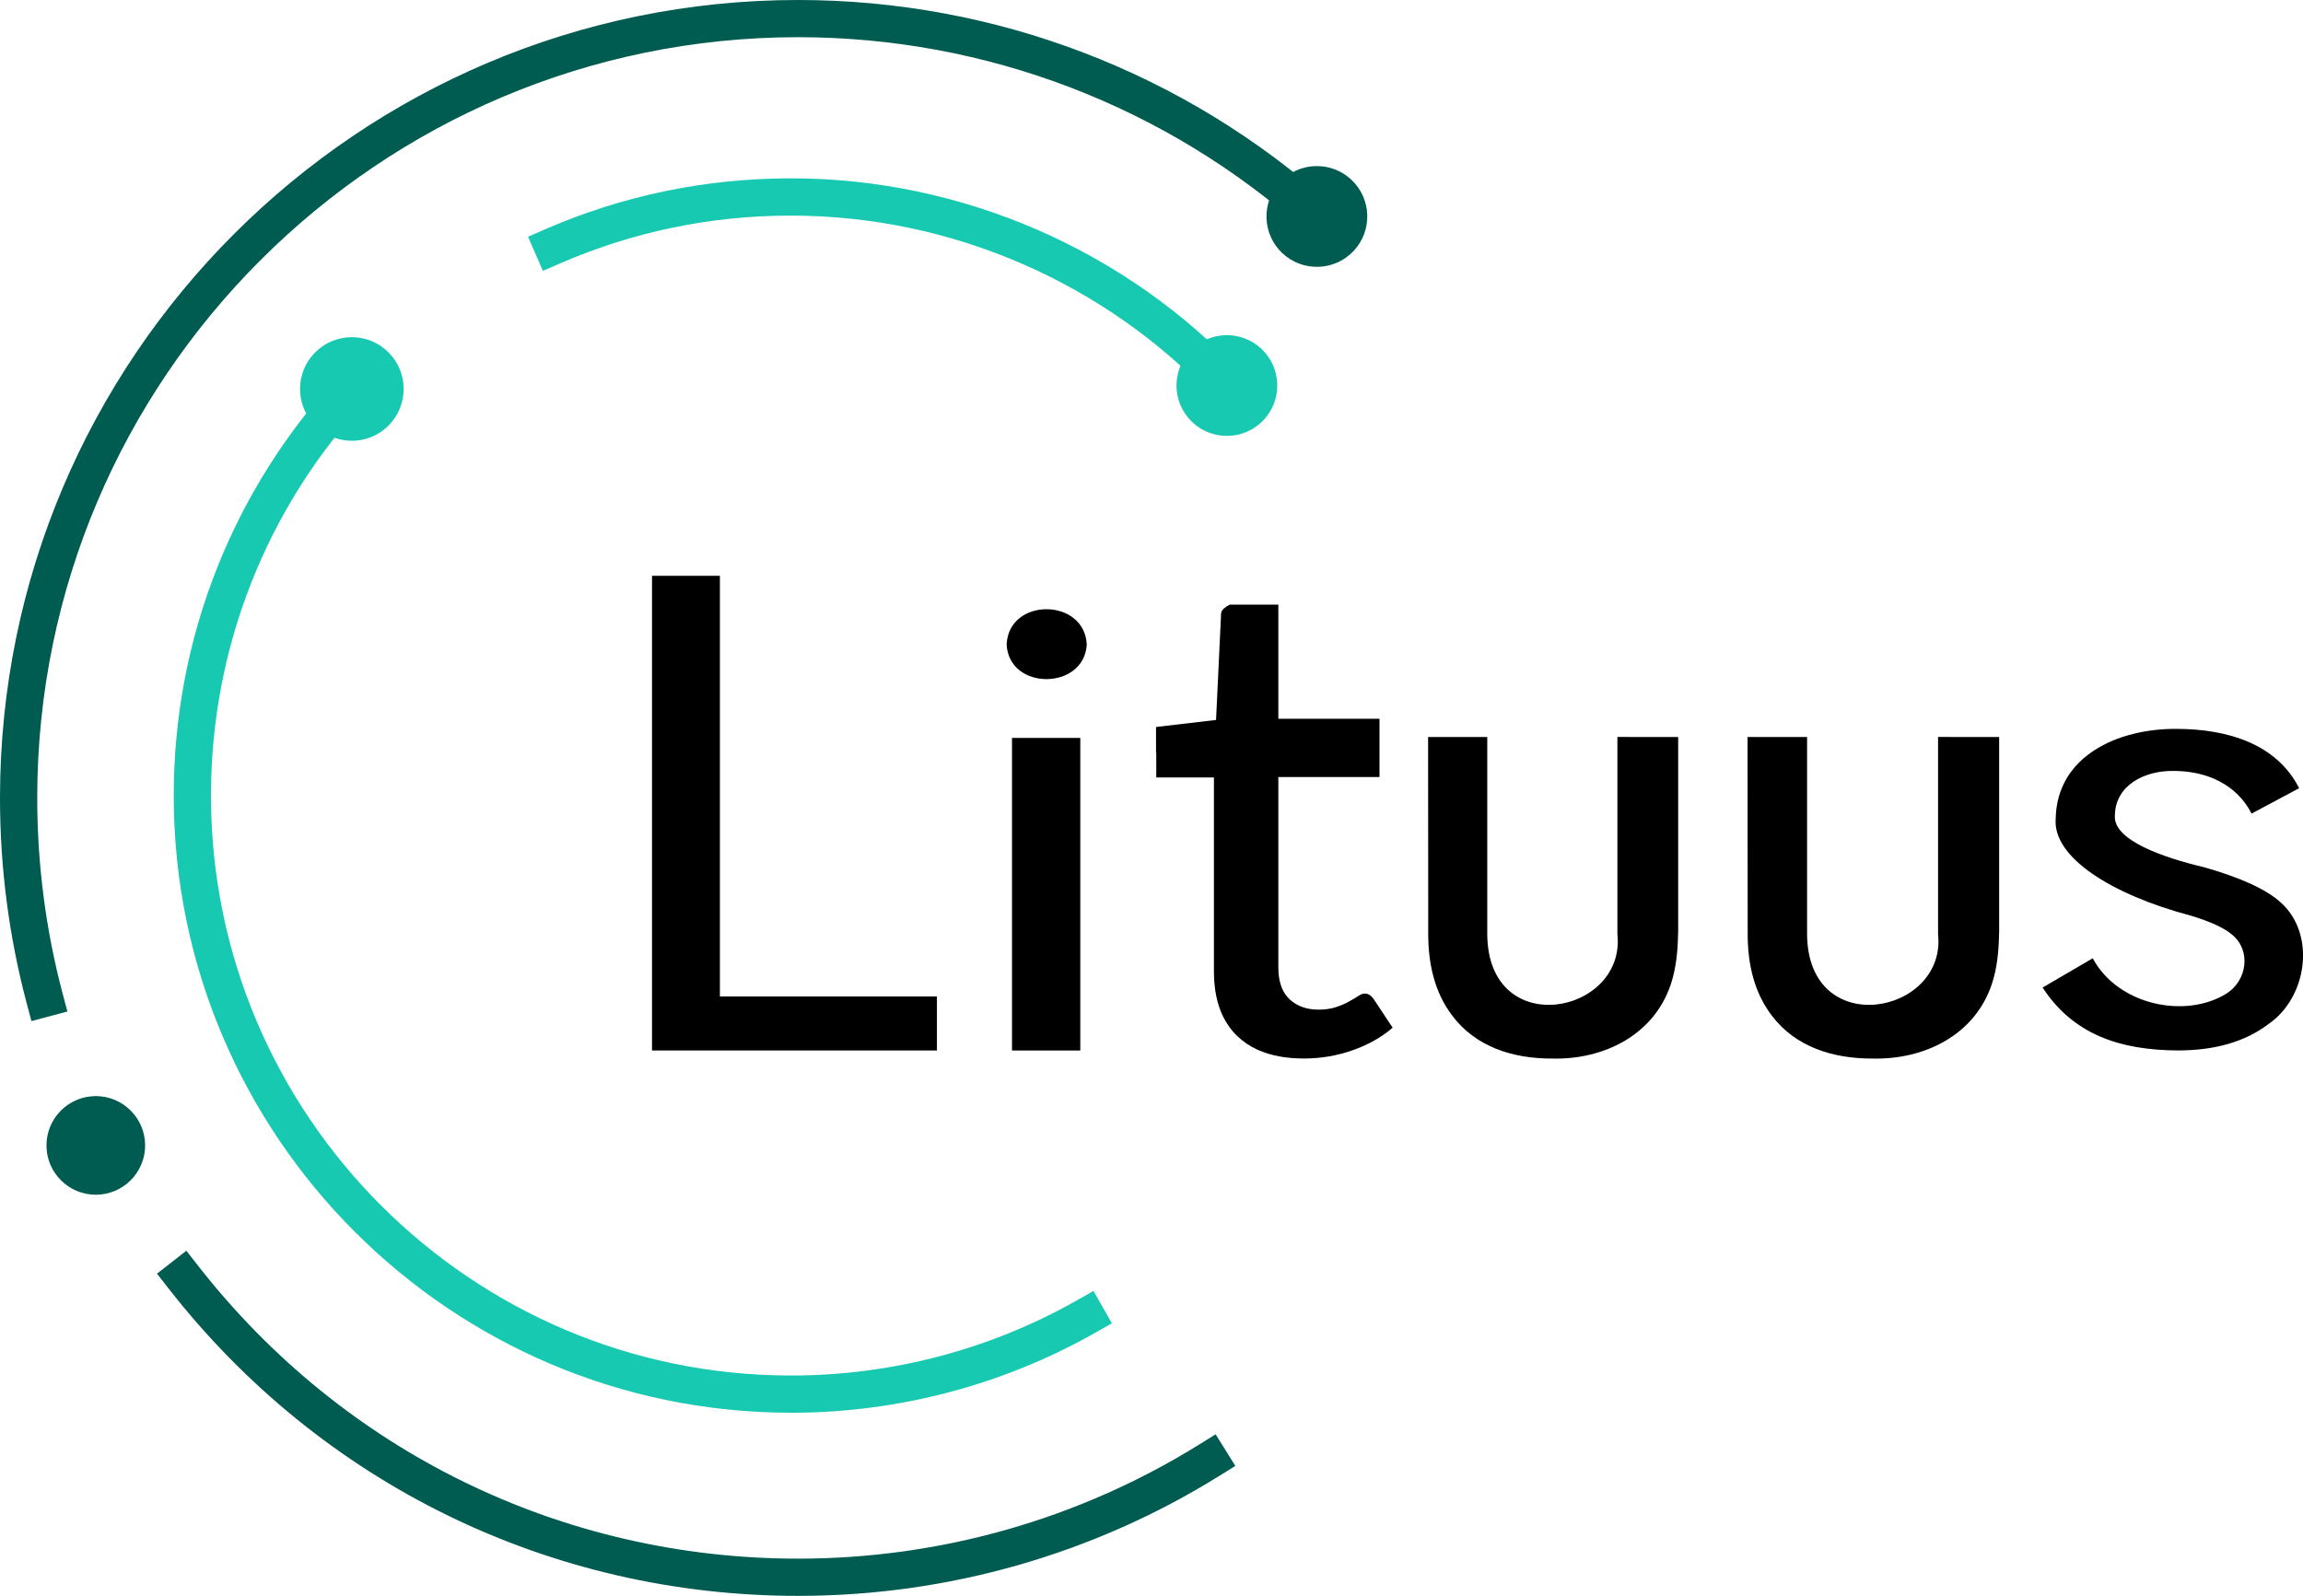
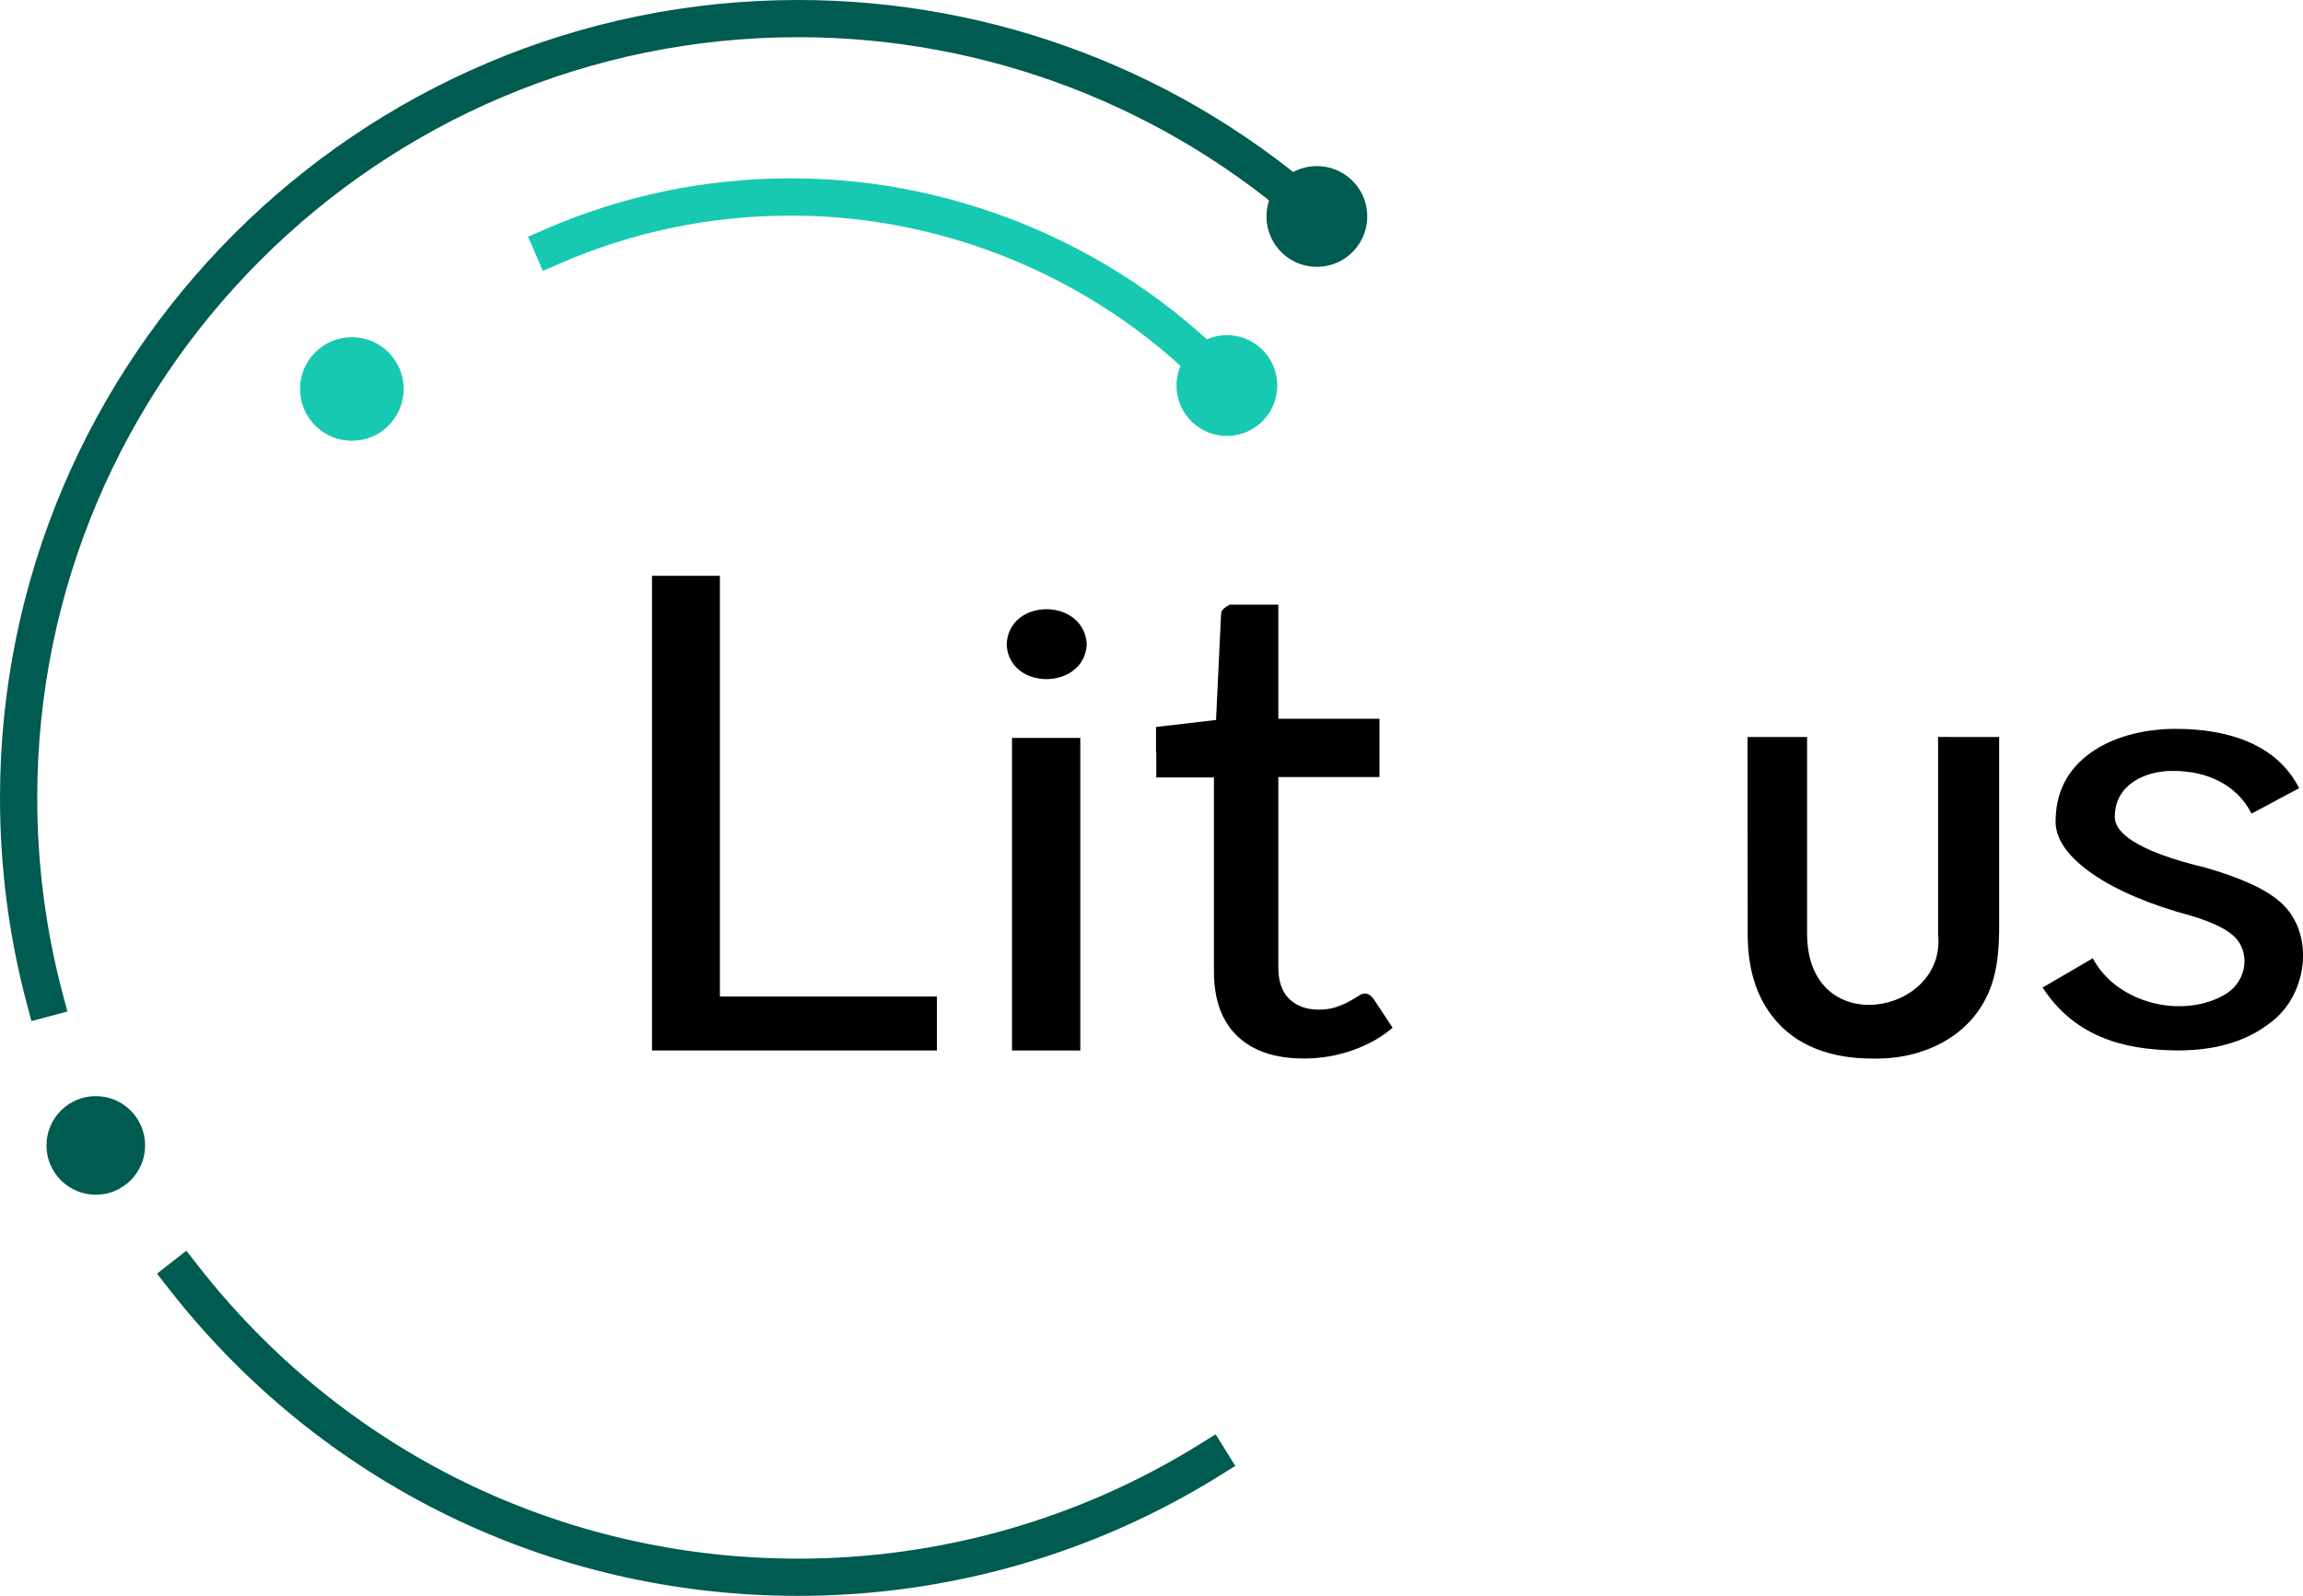
<svg xmlns="http://www.w3.org/2000/svg" id="Capa_1" viewBox="0 0 693.29 480.55">
  <defs>
    <style>.cls-1{fill:#005b50;}.cls-2{fill:#17c9b0;}</style>
  </defs>
  <circle class="cls-1" cx="28.84" cy="344.91" r="13.73" />
  <path class="cls-1" d="m28.84,359.76c-8.19,0-14.85-6.66-14.85-14.85s6.66-14.85,14.85-14.85,14.85,6.66,14.85,14.85-6.66,14.85-14.85,14.85Zm0-27.46c-6.95,0-12.61,5.66-12.61,12.61s5.66,12.61,12.61,12.61,12.61-5.66,12.61-12.61-5.66-12.61-12.61-12.61Z" />
-   <path class="cls-2" d="m238.14,425.4c-102.47,0-185.84-83.37-185.84-185.84,0-47.28,17.77-92.33,50.03-126.86l3.83-4.09,8.19,7.65-3.83,4.1c-30.32,32.44-47.01,74.78-47.01,119.21,0,96.29,78.34,174.63,174.63,174.63,30.24,0,60.04-7.85,86.17-22.71l4.87-2.77,5.54,9.75-4.87,2.77c-27.82,15.81-59.53,24.17-91.71,24.17Z" />
  <path class="cls-2" d="m116.93,128.18c6.1-6.08,6.12-15.96.04-22.06-6.08-6.1-15.96-6.12-22.06-.04-6.1,6.08-6.12,15.96-.04,22.06,6.08,6.1,15.96,6.12,22.06.04Z" />
  <path class="cls-2" d="m369.64,124.52l-3.82-4.1c-32.92-35.27-79.46-55.5-127.68-55.5-24.18,0-47.59,4.85-69.57,14.41l-5.14,2.23-4.47-10.28,5.14-2.24c23.41-10.18,48.32-15.34,74.05-15.34,51.32,0,100.84,21.52,135.88,59.06l3.83,4.1-8.2,7.65Z" />
  <path class="cls-2" d="m357.91,126.07c5.51,6.31,15.1,6.96,21.41,1.45,6.31-5.51,6.96-15.1,1.45-21.41-5.51-6.31-15.1-6.96-21.41-1.45-6.31,5.51-6.96,15.1-1.45,21.41Z" />
  <path class="cls-1" d="m240.27,480.55c-74.56,0-143.65-33.76-189.56-92.61l-3.45-4.42,8.84-6.9,3.45,4.42c43.77,56.12,109.64,88.3,180.72,88.3,42.89,0,84.7-11.92,120.92-34.48l4.76-2.96,5.93,9.52-4.76,2.96c-38,23.66-81.86,36.17-126.85,36.17Z" />
  <path class="cls-1" d="m9.46,307.47l-1.44-5.42c-5.32-20.06-8.02-40.84-8.02-61.78C0,107.79,107.79,0,240.27,0c59.38,0,116.38,21.83,160.51,61.48l4.17,3.74-7.49,8.34-4.17-3.75c-42.07-37.79-96.42-58.61-153.02-58.61C113.97,11.21,11.21,113.97,11.21,240.27c0,19.96,2.57,39.78,7.64,58.9l1.44,5.42-10.84,2.88Z" />
  <path class="cls-1" d="m386.01,76.21c6.09,5.75,15.7,5.48,21.45-.61,5.75-6.09,5.48-15.7-.61-21.45-6.09-5.75-15.7-5.48-21.45.61-5.75,6.09-5.48,15.7.61,21.45Z" />
  <path d="m413.58,300.9c-.8-1.14-1.71-1.72-2.72-1.72-.58,0-1.25.25-2.01.76-.76.5-1.69,1.06-2.78,1.66-1.09.61-2.38,1.16-3.87,1.66-1.49.5-3.25.76-5.28.76-3.56,0-6.46-1.04-8.71-3.12-.2-.19-.38-.39-.57-.6h0c-1.87-2.09-2.81-5.08-2.81-9v-57.31h30.45v-17.56h-30.45v-34.36h-14.61c-1,.52-2.58,1.46-2.62,2.67-.14,3.01-.29,6.01-.43,9.02-.36,7.66-.73,15.32-1.09,22.98h0s0,.04,0,.05l-18.07,2.12v7.11c0,.32.03.61.07.88v7.21h17.36v58.41c0,5.22.89,9.69,2.67,13.41h0c1.11,2.3,2.56,4.33,4.35,6.05,1.78,1.71,3.85,3.1,6.2,4.16,3.86,1.73,8.48,2.6,13.89,2.6,5.01,0,9.88-.82,14.59-2.47,4.72-1.65,8.75-3.91,12.09-6.81l-5.67-8.57Z" />
  <path d="m327.16,194.06c-.78,13.85-23.45,13.97-24.12,0,.6-14.21,23.41-14.09,24.12,0Zm-1.95,28.14v94.12h-20.56v-94.12h20.56Z" />
  <path d="m216.72,300.06h65.33v16.26h-85.77v-142.93h20.44v126.67Z" />
  <path d="m614.89,297.38l15.11-8.83c7.37,13.92,27.7,18.47,40.31,10.6,6.17-3.95,7.41-12.92,1.69-17.66-2.44-2.09-6.64-4.02-12.57-5.79-23.78-6.33-41.52-17.54-40.59-29.14.32-18.82,18.61-27.24,36.53-27.08,15.23.06,29.97,4.5,36.76,17.86l-14.32,7.65c-4.55-8.89-13.64-12.87-23.56-12.85-8.7-.11-17.48,4.32-17.59,13.44-.59,7.47,14.84,12.71,26.61,15.5,11.2,3.14,19,6.72,23.4,10.74,10.58,9.56,7.92,28.56-3.83,36.59-6.96,5.26-16.03,7.9-27.23,7.9-17.31-.1-31.41-4.7-40.7-18.93Z" />
-   <path d="m490.23,221.91h-3.33v59.42c2.61,24.21-39.18,32.28-39.18-.24v-59.17h-17.81l.04,59.17c-.01,9.05,1.85,17.63,7.2,24.7,7.08,9.46,18.34,13.01,30.11,12.96,15.47.4,30.58-7.02,35.71-22.34,1.59-4.76,2.12-9.99,2.19-15.31h.03v-59.17h-14.96Z" />
  <path d="m586.78,221.91h-3.35v59.42c2.63,24.21-39.43,32.28-39.43-.24v-59.17h-17.92l.04,59.17c-.02,9.05,1.86,17.63,7.24,24.7,7.14,9.48,18.47,13,30.3,12.96,15.53.4,30.75-6.96,35.93-22.34,1.6-4.76,2.13-9.99,2.2-15.31h.03v-59.17h-15.05Z" />
</svg>